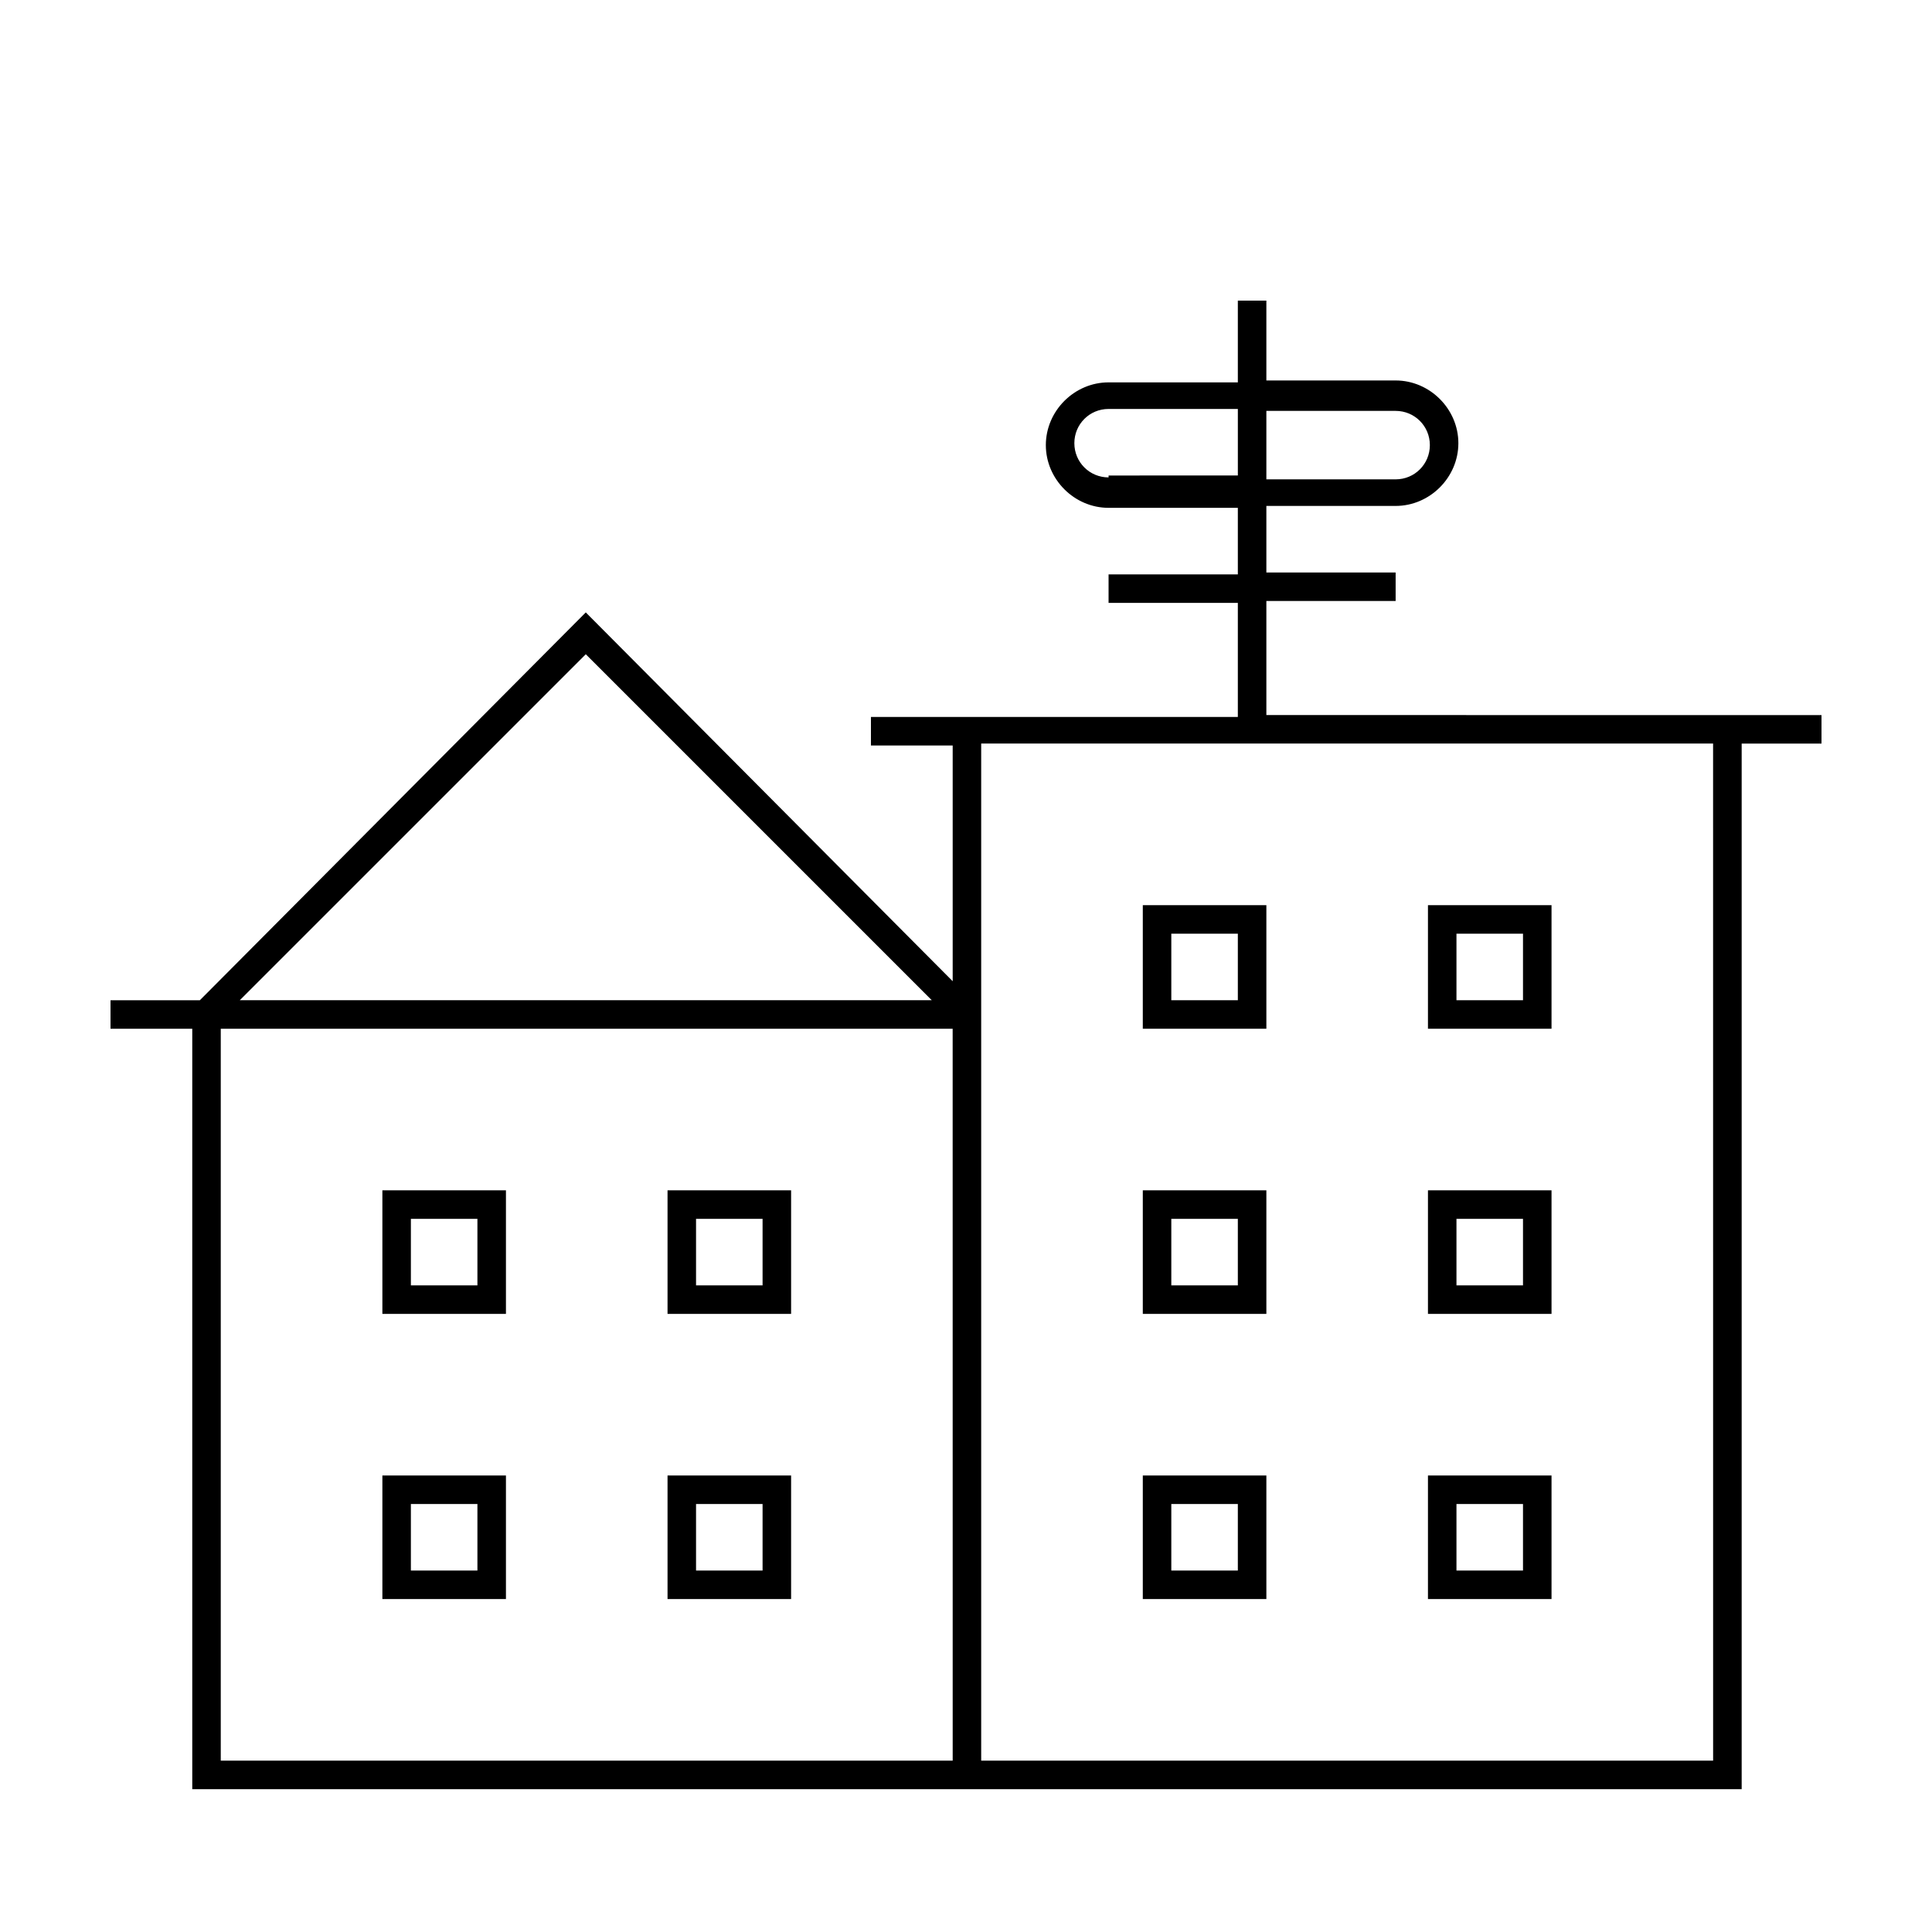
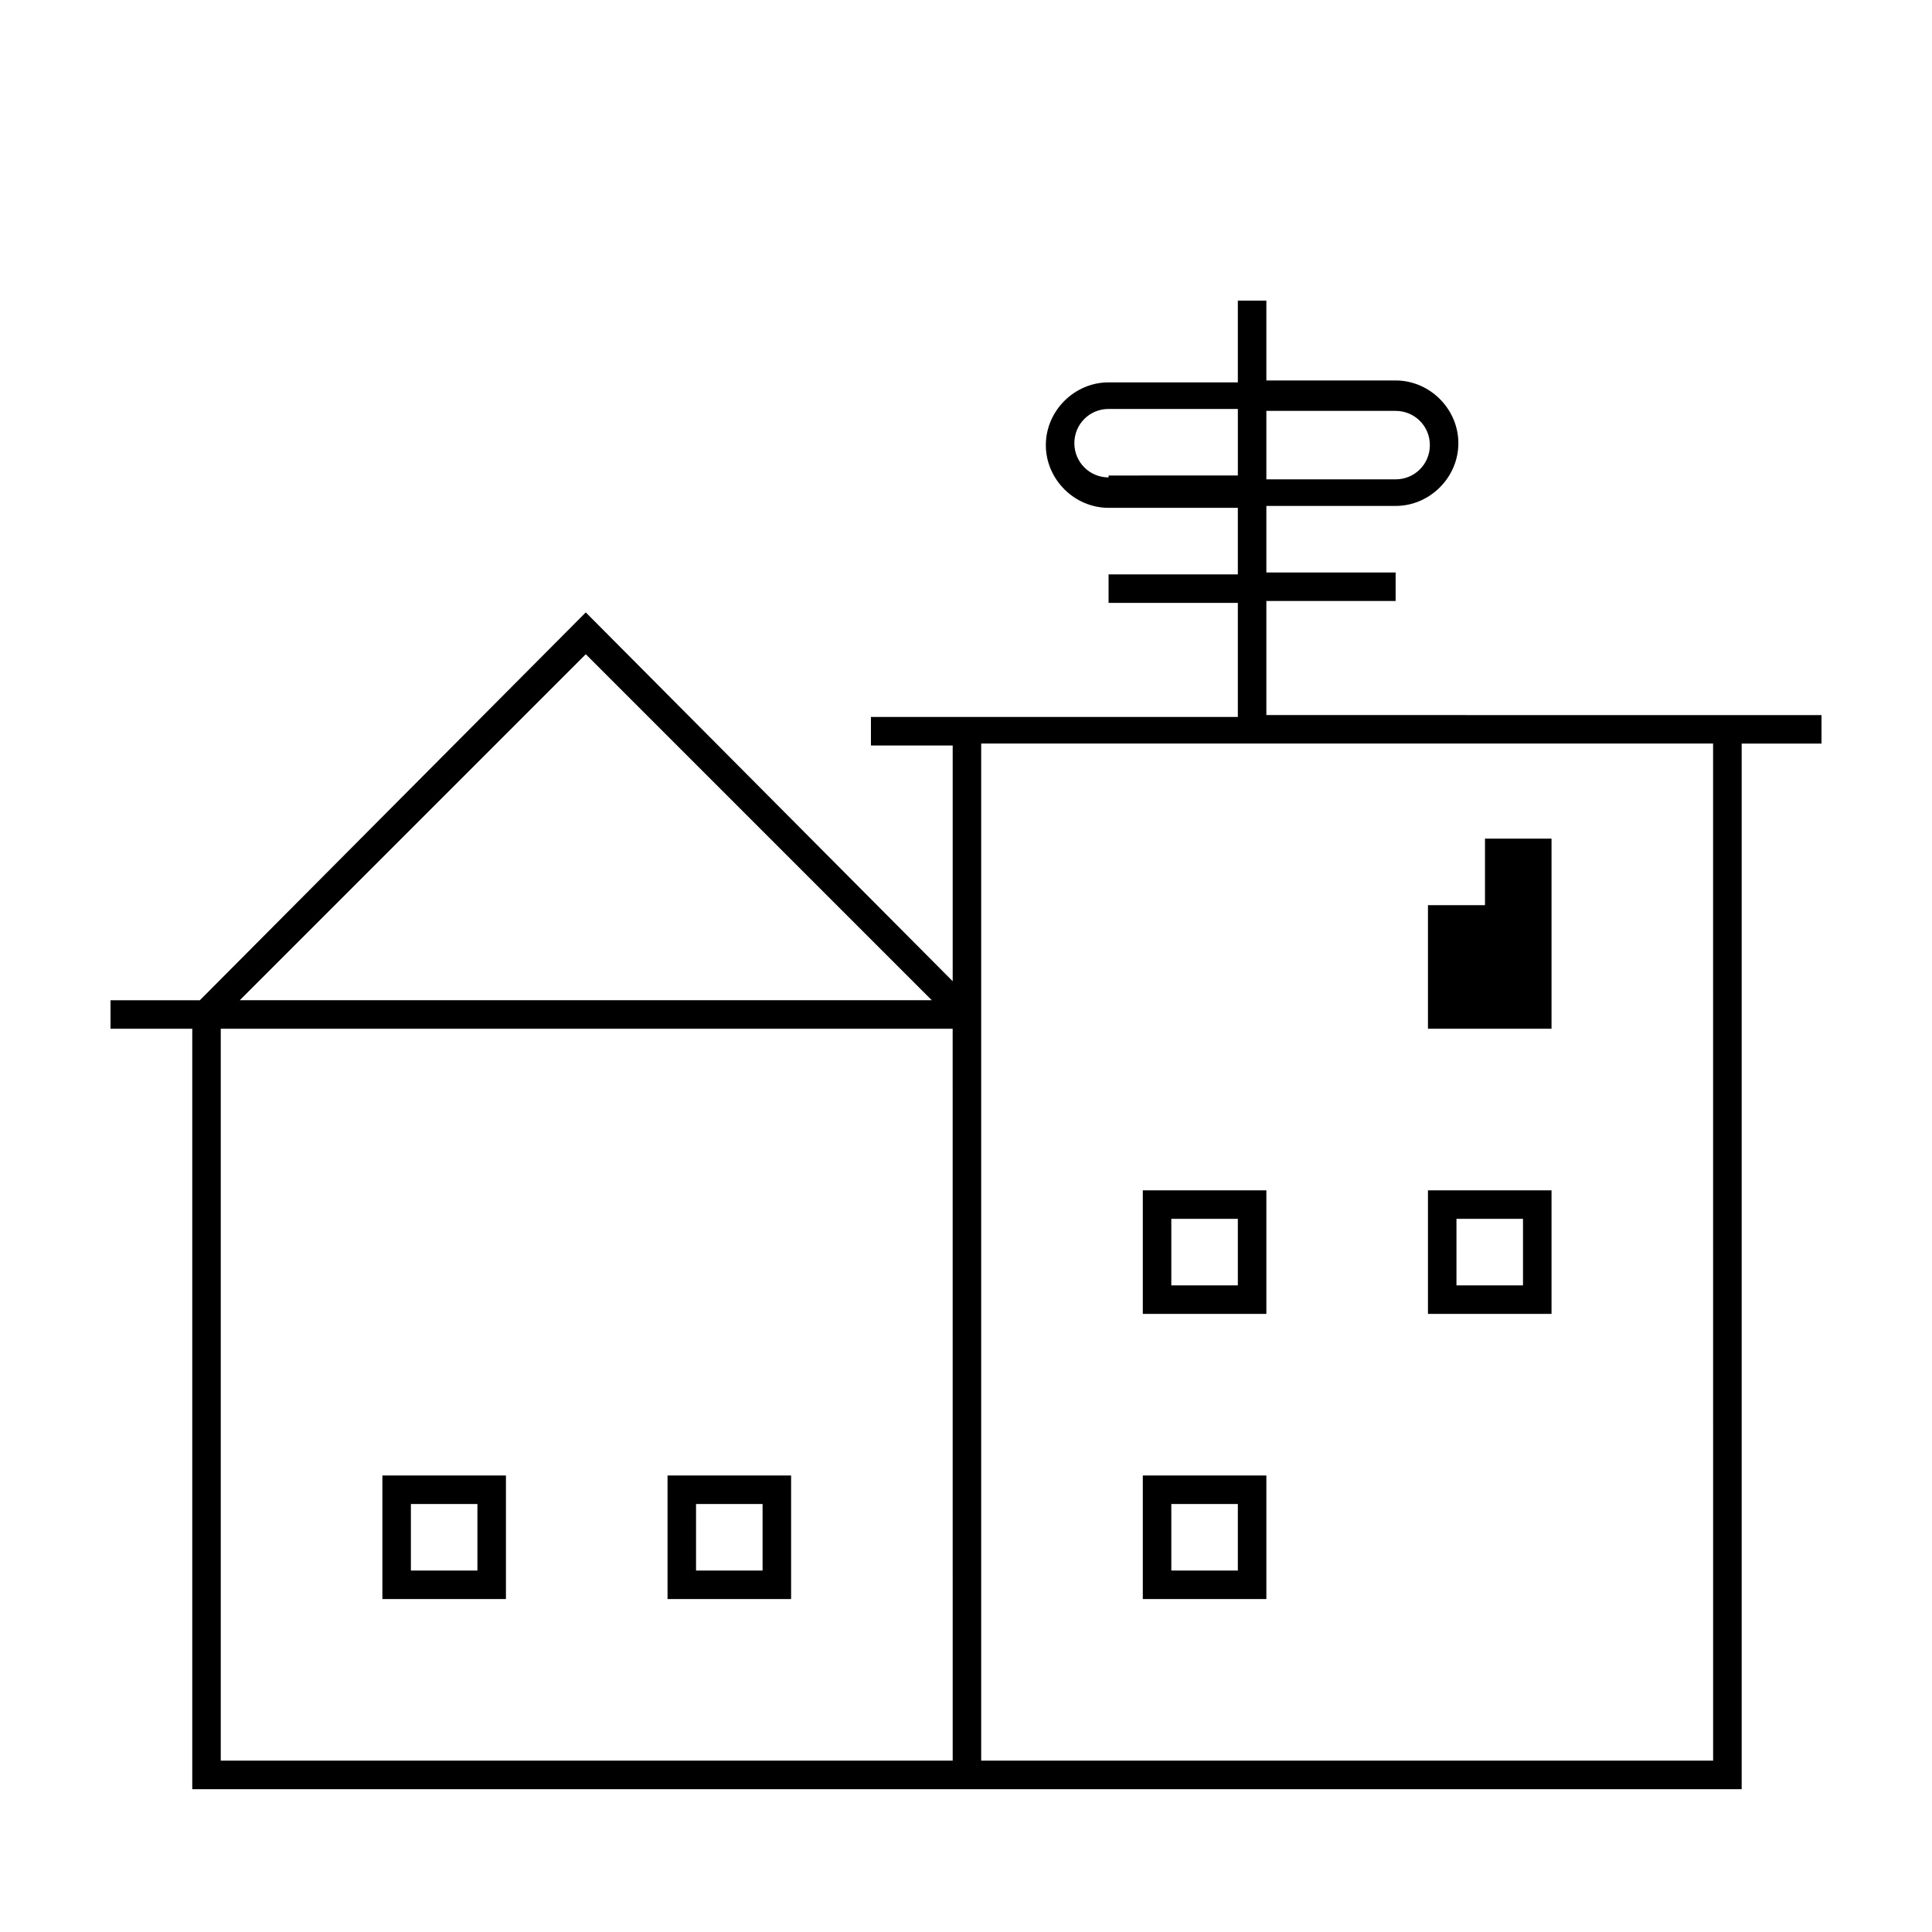
<svg xmlns="http://www.w3.org/2000/svg" fill="#000000" width="800px" height="800px" version="1.1" viewBox="144 144 512 512">
  <g>
    <path d="m278.08 535.02h-32.746v32.746h32.746zm-7.559 25.191h-17.633v-17.633h17.633z" />
    <path d="m353.65 535.02h-32.746v32.746h32.746zm-7.559 25.191h-17.633v-17.633h17.633z" />
-     <path d="m353.65 459.45h-32.746v32.746h32.746zm-7.559 25.188h-17.633v-17.633h17.633z" />
-     <path d="m278.08 459.45h-32.746v32.746h32.746zm-7.559 25.188h-17.633v-17.633h17.633z" />
    <path d="m479.6 535.02h-32.746v32.746h32.746zm-7.559 25.191h-17.633v-17.633h17.633z" />
-     <path d="m555.17 535.02h-32.746v32.746h32.746zm-7.559 25.191h-17.633v-17.633h17.633z" />
    <path d="m555.17 459.45h-32.746v32.746h32.746zm-7.559 25.188h-17.633v-17.633h17.633z" />
    <path d="m479.6 459.45h-32.746v32.746h32.746zm-7.559 25.188h-17.633v-17.633h17.633z" />
-     <path d="m555.17 383.88h-32.746v32.746h32.746zm-7.559 25.191h-17.633v-17.633h17.633z" />
-     <path d="m479.6 383.88h-32.746v32.746h32.746zm-7.559 25.191h-17.633v-17.633h17.633z" />
+     <path d="m555.17 383.88h-32.746v32.746h32.746zh-17.633v-17.633h17.633z" />
    <path d="m479.6 333.5v-30.23h34.258v-7.559h-34.258v-17.633h34.258c9.07 0 16.625-7.559 16.625-16.625 0-9.07-7.559-16.625-16.625-16.625h-34.258v-21.16h-7.559v21.664h-34.258c-9.07 0-16.625 7.559-16.625 16.625 0 9.07 7.559 16.625 16.625 16.625h34.258v17.633h-34.258v7.559h34.258v30.23h-97.234v7.559h21.664v62.473l-97.234-97.742-102.27 102.78h-23.68v7.559h21.664v201.52h410.61v-277.09h21.156v-7.559zm0-80.609h34.258c5.039 0 9.07 4.031 9.07 9.07 0 5.039-4.031 9.07-9.07 9.07h-34.258zm-180.36 64.488 91.691 91.691h-183.39zm97.234 293.21h-193.97v-193.96h193.96zm41.312-340.07c-5.039 0-9.07-4.031-9.07-9.07 0-5.039 4.031-9.07 9.07-9.07h34.258v17.633l-34.258 0.004zm160.21 340.07h-193.97v-269.54h193.96z" />
  </g>
</svg>